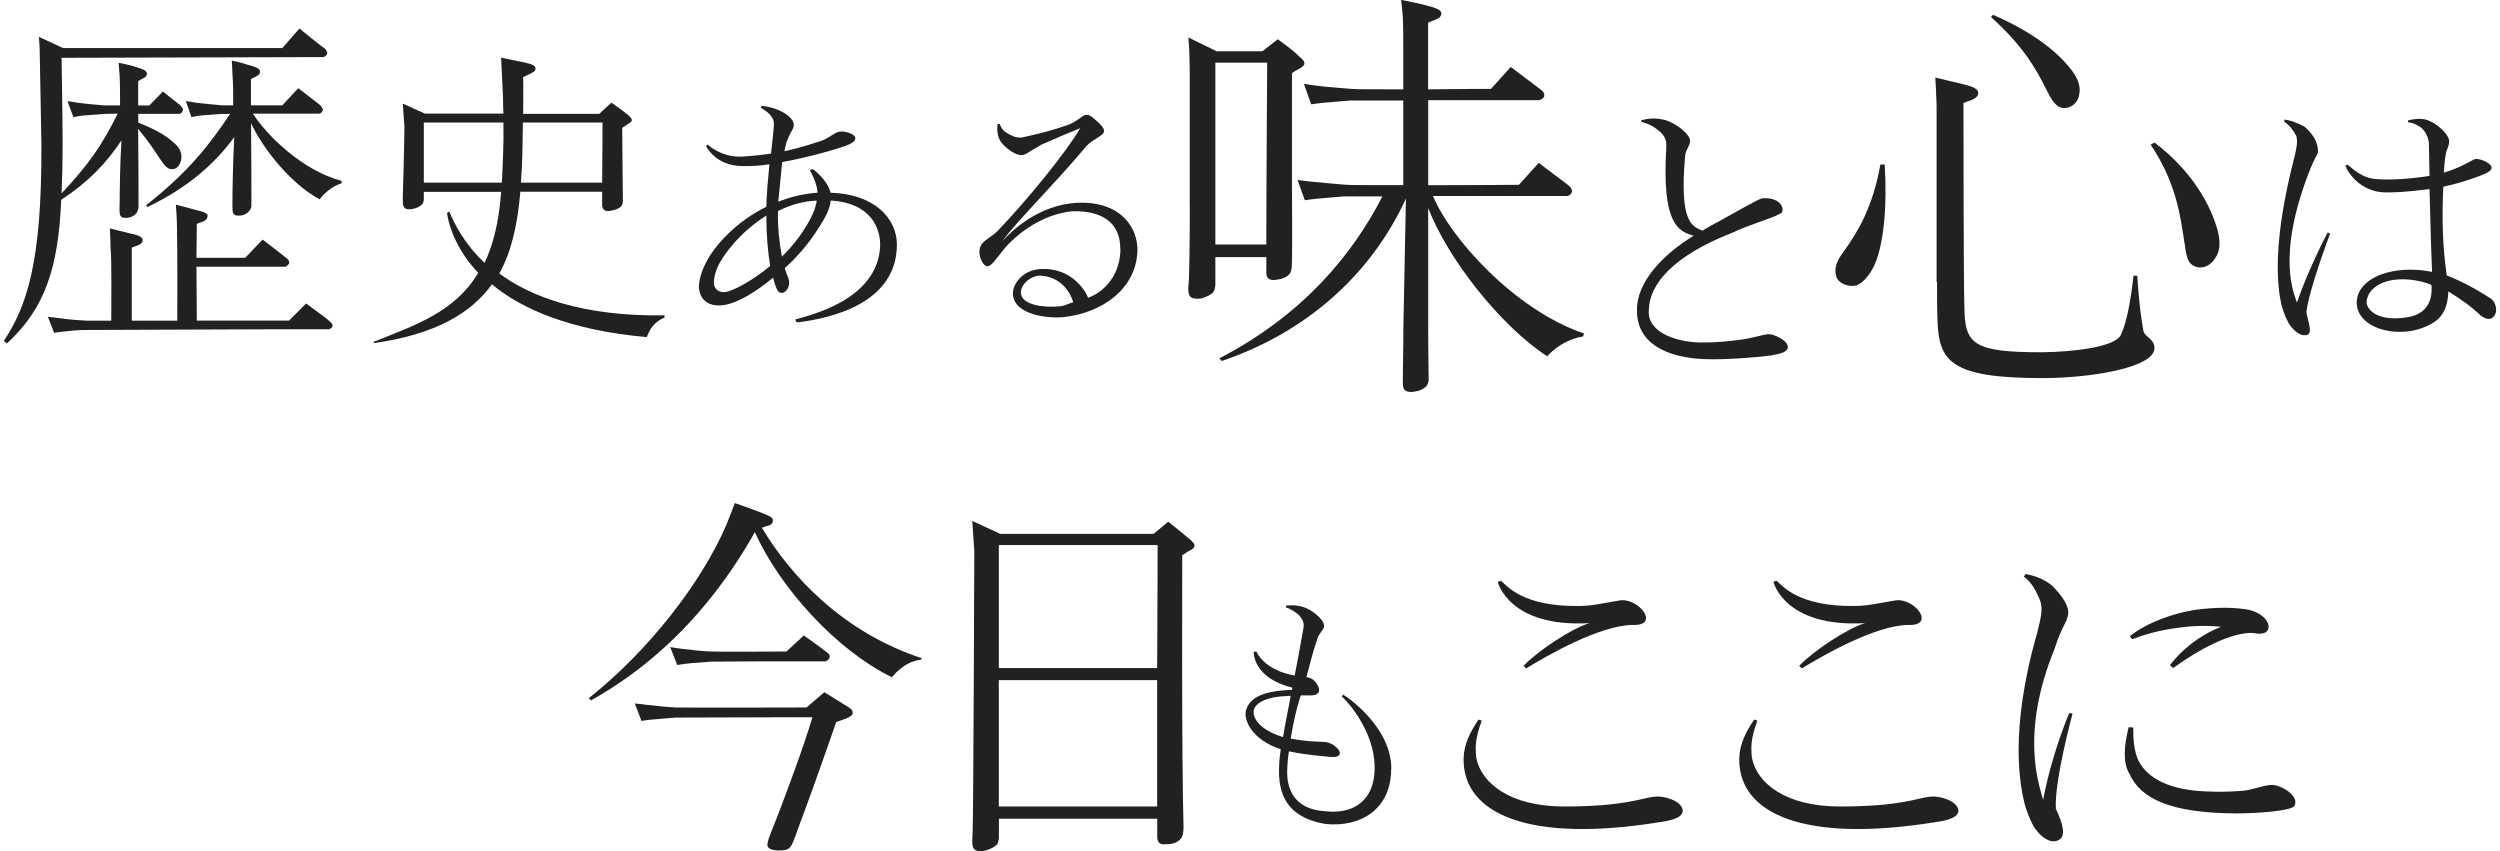
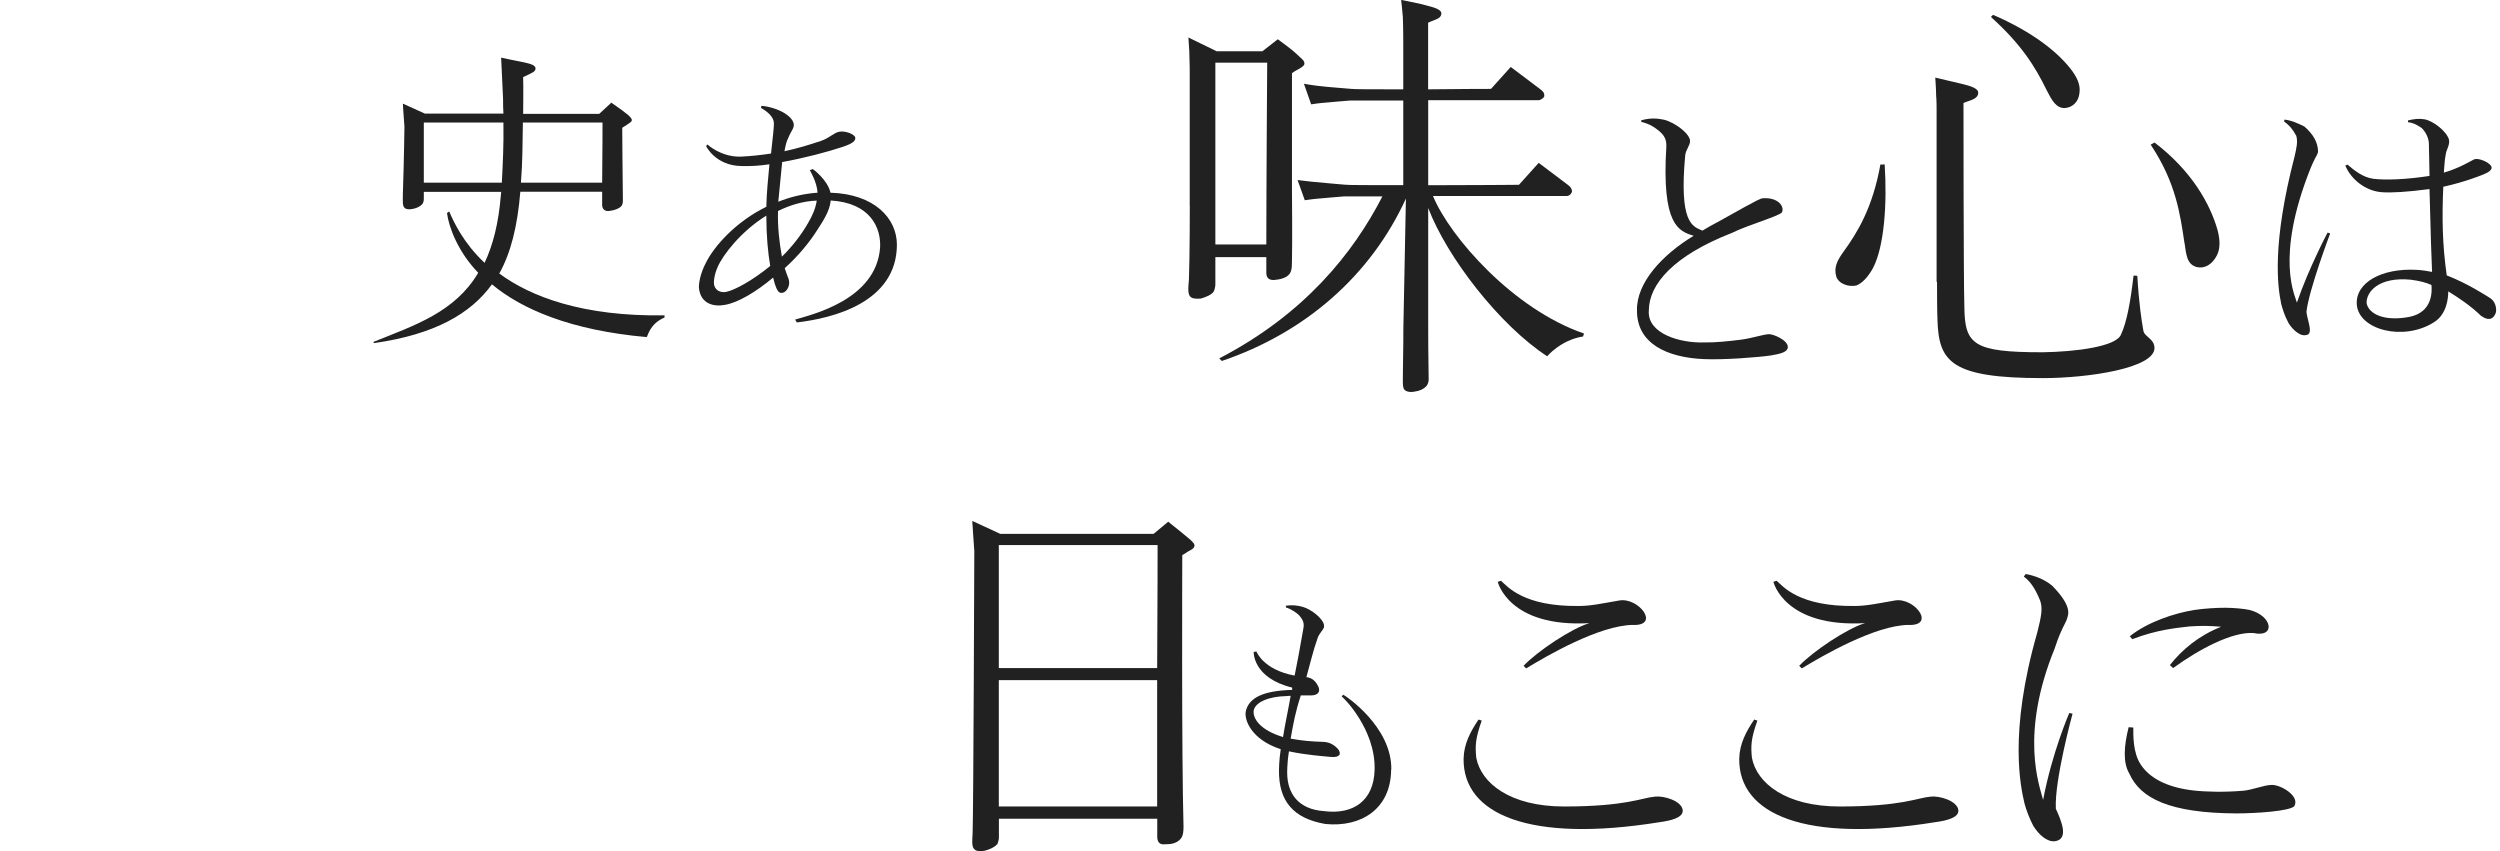
<svg xmlns="http://www.w3.org/2000/svg" width="329" height="112" viewBox="0 0 329 112" fill="none">
  <g clip-path="url(#clip0_98_5112)">
-     <path d="M42.526 7.514L8.102 7.607C8.102 7.607 8.242 16.068 8.242 19.013C8.242 21.362 8.195 23.477 8.102 25.452C11.722 21.584 13.422 19.107 15.483 14.958C14.202 14.958 13.701 15.005 13.562 15.005C12.782 15.052 11.734 15.145 11.082 15.192C10.43 15.239 9.662 15.425 9.662 15.425L8.882 13.31C8.882 13.31 9.895 13.45 10.395 13.544C11.443 13.684 12.782 13.778 13.69 13.871H15.797V13.135C15.797 13.135 15.797 10.926 15.75 10.05C15.704 9.594 15.611 8.262 15.611 8.262C15.611 8.262 17.031 8.542 17.578 8.718C18.265 8.951 19.324 9.173 19.324 9.641C19.371 10.05 19.045 10.237 18.684 10.377C18.277 10.611 18.183 10.704 18.183 10.704V13.883H19.65L21.443 12.037C21.443 12.037 23.364 13.602 23.643 13.789C23.923 14.023 24.016 14.245 24.016 14.245C24.016 14.245 24.202 14.432 24.016 14.607C23.923 14.981 23.562 14.981 23.562 14.981H18.195V16.127C20.675 17.143 21.816 17.833 22.828 18.744C23.562 19.34 23.841 19.936 23.876 20.532C23.923 21.268 23.504 22.145 22.863 22.238C22.083 22.425 21.629 21.736 21.117 21C20.104 19.48 19.65 18.744 18.183 16.956C18.23 20.965 18.23 25.604 18.23 27.03C18.23 27.264 18.23 27.532 18.044 27.906C17.858 28.28 17.31 28.596 16.903 28.642C16.577 28.689 16.309 28.689 16.076 28.596C15.669 28.409 15.704 27.86 15.75 26.574C15.75 25.288 15.797 21.374 15.983 18.476C13.969 21.514 11.583 23.991 8.055 26.294C7.683 35.362 5.855 40.644 0.907 45.202L0.5 44.874C3.434 40.41 5.541 34.801 5.448 18.838L5.215 6.275L5.122 4.849L8.288 6.322H37.159L39.406 3.751C39.406 3.751 42.386 6.193 42.619 6.287C42.852 6.427 42.992 6.743 42.992 6.743C42.992 6.743 43.131 6.93 43.038 7.105C42.852 7.479 42.538 7.514 42.538 7.514H42.526ZM17.322 42.198H23.329C23.376 33.048 23.282 30.372 23.282 29.542C23.282 28.713 23.143 26.925 23.143 26.925C23.143 26.925 24.889 27.38 25.529 27.567C26.263 27.754 27.322 27.941 27.322 28.397C27.276 28.853 27.089 28.946 26.775 29.133C26.228 29.32 25.902 29.46 25.902 29.46C25.902 29.46 25.902 30.699 25.855 33.925H32.27L34.563 31.529C34.563 31.529 37.264 33.597 37.59 33.878C37.962 34.158 37.997 34.287 37.997 34.287C37.997 34.287 38.09 34.474 38.044 34.696C37.811 35.023 37.543 35.105 37.543 35.105H25.855L25.902 42.187H38.044L40.291 39.931C40.291 39.931 42.118 41.31 42.817 41.813C43.457 42.315 43.69 42.596 43.69 42.596C43.69 42.596 43.83 42.829 43.737 43.005C43.504 43.332 43.236 43.332 43.236 43.332H35.809C35.809 43.332 11.653 43.425 11.245 43.425C10.419 43.425 9.278 43.519 8.591 43.612C7.951 43.659 7.124 43.799 7.124 43.799L6.297 41.684C6.297 41.684 7.357 41.824 7.857 41.871C8.998 42.058 10.419 42.152 11.385 42.198H14.645C14.691 33.13 14.598 33.457 14.551 32.674C14.551 31.845 14.458 30.056 14.458 30.056C14.458 30.056 16.297 30.512 17.019 30.699C17.753 30.84 18.766 31.073 18.766 31.576C18.766 31.985 18.533 32.078 18.218 32.265C17.671 32.452 17.345 32.592 17.345 32.592V42.21L17.322 42.198ZM44.959 23.793V24.12C43.085 24.716 42.072 26.235 42.072 26.235C38.125 24.12 34.505 19.375 33.038 16.208C33.085 20.252 33.085 25.277 33.085 26.738C33.085 26.971 33.131 27.287 32.898 27.614C32.712 27.988 32.165 28.304 31.792 28.35C31.466 28.397 31.152 28.397 30.919 28.304C30.512 28.07 30.593 27.614 30.593 26.329C30.593 25.043 30.64 21.818 30.826 18.043C28.265 21.584 24.598 24.763 19.418 27.24C19.418 27.24 19.231 27.053 19.231 27.006C24.912 22.542 27.66 18.908 30.279 14.993H29.092C28.312 15.04 27.264 15.133 26.612 15.18C26.018 15.227 25.192 15.414 25.192 15.414L24.458 13.299C24.458 13.299 25.471 13.439 25.878 13.532C26.985 13.672 28.312 13.766 29.22 13.86H30.686V12.889C30.686 12.889 30.686 10.681 30.593 9.804C30.593 9.255 30.5 7.97 30.5 7.97C30.5 7.97 31.874 8.25 32.421 8.472C33.061 8.659 34.214 8.881 34.214 9.395C34.214 9.91 33.841 9.945 33.574 10.132C33.12 10.319 33.026 10.412 33.026 10.412V13.86H37.148L39.255 11.604C39.255 11.604 41.816 13.579 42.049 13.766C42.328 14 42.41 14.222 42.41 14.222C42.41 14.222 42.549 14.409 42.456 14.584C42.27 14.958 42.002 14.958 42.002 14.958H33.294C34.947 17.622 39.755 22.46 44.936 23.793H44.959Z" fill="#212121" />
    <path d="M87.451 41.532V41.789C85.437 42.631 85.227 44.36 85.099 44.36C75.041 43.472 68.626 40.656 64.738 37.419C61.967 41.252 57.241 44.021 49.197 45.155L49.15 44.991C54.598 42.806 59.872 41.077 62.934 35.9C60.337 33.212 59.08 30.01 58.824 28.035L59.115 27.824C59.744 29.297 61.001 31.985 63.772 34.591C64.866 32.277 65.611 29.414 65.914 25.674C65.914 25.546 65.96 25.382 65.96 25.253H55.774V26.177C55.774 26.177 55.774 26.597 55.611 26.808C55.355 27.147 54.854 27.392 54.354 27.485C54.016 27.567 53.562 27.567 53.353 27.439C52.934 27.182 53.015 26.644 53.015 25.627C53.178 20.661 53.224 16.664 53.224 16.664L53.096 14.899L53.015 13.637L55.902 14.946H66.251C66.205 14.362 66.205 13.731 66.205 13.053C66.158 12.083 65.949 7.584 65.949 7.584C65.949 7.584 68.254 8.086 69.01 8.215C69.977 8.425 70.477 8.636 70.477 9.01C70.477 9.43 69.977 9.594 69.639 9.769C69.138 10.026 68.847 10.143 68.847 10.143C68.894 11.955 68.847 13.509 68.847 14.981H78.859L80.454 13.509C81.541 14.265 82.282 14.81 82.678 15.145C82.969 15.437 83.178 15.612 83.143 15.858C83.097 16.068 82.771 16.232 82.468 16.442C82.13 16.652 81.886 16.816 81.886 16.816C81.886 16.816 81.933 24.096 81.967 25.861C82.014 26.866 81.921 27.123 81.385 27.415C80.966 27.626 80.594 27.707 80.21 27.754C79.837 27.836 79.29 27.707 79.243 27.041V25.23H68.475C68.102 29.776 67.218 33.305 65.704 35.993C69.849 39.066 76.764 41.672 87.451 41.497V41.532ZM66.042 24.038C66.17 21.432 66.298 19.2 66.251 16.127H55.774V24.038H66.042ZM68.812 16.127C68.766 18.99 68.766 21.385 68.556 24.038H79.243C79.29 20.801 79.29 16.127 79.29 16.127H68.812Z" fill="#212121" />
    <path d="M100.85 27.217C100.885 25.405 101.083 23.466 101.257 21.619C100.105 21.794 98.941 21.888 97.614 21.853C94.144 21.818 92.922 19.224 92.922 19.224L93.097 19.013C93.097 19.013 94.866 20.684 97.486 20.614C98.882 20.544 100.175 20.404 101.467 20.205C101.676 18.359 101.839 16.793 101.839 16.454C101.944 15.601 101.292 14.853 100.14 14.198L100.21 13.93C100.652 13.965 101.094 14.035 101.746 14.233C102.864 14.572 103.853 15.157 104.296 15.87C104.773 16.723 104.156 17.062 103.714 18.195C103.504 18.604 103.376 19.118 103.236 19.901C104.866 19.562 106.531 19.048 108.068 18.534C109.22 18.125 109.732 17.471 110.419 17.342C111.129 17.167 112.596 17.646 112.561 18.195C112.561 18.709 111.711 19.048 110.932 19.317C109.022 19.96 105.763 20.825 102.934 21.327C102.794 22.729 102.631 24.401 102.422 26.551C103.958 25.931 105.716 25.487 107.59 25.359C107.521 23.956 106.566 22.39 106.566 22.39L106.973 22.25C106.973 22.25 108.918 23.653 109.29 25.359C115.041 25.534 118.033 28.701 118.033 32.218C117.998 39.803 109.628 41.883 104.866 42.432L104.633 42.058C106.741 41.416 115.32 39.499 115.821 32.569C115.961 30.01 114.564 26.691 109.325 26.387C109.185 27.79 108.335 29.052 107.59 30.209C106.496 31.95 105.006 33.726 103.271 35.292C103.446 35.806 103.574 36.215 103.749 36.624C104.156 37.711 103.306 38.774 102.631 38.506C102.328 38.401 102.014 37.723 101.746 36.531C99.499 38.412 97.16 39.815 95.413 40.118C94.051 40.387 92.212 40.083 91.979 37.898C91.944 37.314 92.154 35.981 92.899 34.579C93.958 32.429 96.81 29.18 100.862 27.205L100.85 27.217ZM101.362 35C101.059 33.259 100.85 31.003 100.85 28.374C97.451 30.489 95.099 33.597 94.424 35.175C93.947 36.297 93.877 37.255 94.016 37.629C94.226 38.249 94.866 38.552 95.576 38.412C96.694 38.178 99.046 36.905 101.362 35ZM107.486 26.399C105.611 26.469 103.912 27.018 102.387 27.766C102.317 29.741 102.561 31.961 102.899 33.773C104.226 32.476 105.413 30.968 106.333 29.367C106.915 28.374 107.323 27.451 107.486 26.399Z" fill="#212121" />
-     <path d="M147.428 32.722C147.428 29.718 145.553 27.697 141.13 27.802C136.95 28.176 133.272 31.144 131.642 33.399C131.06 34.077 130.489 35.035 129.942 35.035C129.267 35.071 128.347 33.025 129.302 31.997C129.814 31.413 130.804 30.969 131.409 30.256C135.088 26.434 140.42 19.914 142.154 16.863C140.559 17.518 138.86 18.231 137.02 19.049C135.46 19.937 135.018 20.381 134.471 20.416C133.656 20.451 132.398 19.563 131.712 18.675C131.479 18.301 131.13 17.646 131.269 16.349L131.572 16.314C131.747 16.863 132.014 17.202 132.457 17.471C133.237 17.95 133.609 18.091 134.401 18.114C136.811 17.6 138.929 17.027 140.524 16.443C141.782 15.999 142.433 15.146 142.911 15.111C143.423 15.04 143.935 15.59 144.413 15.999C144.855 16.373 145.367 16.957 145.297 17.296C145.123 17.95 143.935 18.219 142.981 19.212C139.034 23.957 133.423 29.52 131.921 31.74C132.806 30.712 136.485 26.96 141.723 26.692C147.439 26.423 149.756 29.905 149.686 33.014C149.512 38.167 144.855 41.171 140.094 41.72C138.091 41.954 133.388 41.51 133.295 38.647C133.26 37.455 134.482 35.538 136.974 35.398C140.78 35.222 142.69 37.922 143.202 39.184C145.344 38.401 147.451 36.181 147.451 32.698L147.428 32.722ZM141.234 39.792C140.967 38.728 139.803 36.45 136.95 36.274C135.588 36.239 134.156 37.571 134.366 38.728C134.669 40.166 137.428 40.54 139.64 40.294C140.082 40.224 140.827 39.885 141.234 39.78V39.792Z" fill="#212121" />
    <path d="M156.566 27.088V8.998L156.508 6.684L156.392 4.932L160.105 6.743H166.136L168.161 5.165C170.303 6.743 170.303 6.801 171.095 7.538C171.433 7.818 171.712 8.098 171.654 8.437C171.596 8.718 171.142 8.952 170.757 9.174C170.42 9.337 170.024 9.629 170.024 9.629V25.125C170.024 25.125 170.082 31.856 170.024 34.229C170.024 35.467 169.966 35.923 169.349 36.379C168.895 36.659 168.394 36.776 167.777 36.835C167.277 36.893 166.648 36.776 166.648 35.935V33.843H159.942V37.524C159.942 37.524 159.884 38.085 159.721 38.377C159.384 38.833 158.767 39.055 158.091 39.277C157.696 39.336 157.079 39.336 156.799 39.16C156.287 38.88 156.345 38.085 156.462 36.788C156.578 33.738 156.578 27.112 156.578 27.112L156.566 27.088ZM159.942 8.25V32.172H166.648C166.648 24.599 166.764 8.192 166.764 8.192L166.881 8.25H159.954H159.942ZM208.453 43.881L208.336 44.279C205.403 44.734 203.61 46.885 203.61 46.885C197.358 42.818 190.432 33.878 187.952 27.369V43.379C187.952 43.94 187.952 46.429 188.01 49.713C188.01 49.935 188.068 50.332 187.731 50.788C187.393 51.185 186.776 51.466 186.206 51.524C185.81 51.641 185.309 51.583 185.076 51.466C184.518 51.244 184.622 50.624 184.622 49.035C184.681 46.148 184.681 43.437 184.681 43.262L185.018 26.13C180.397 36.25 171.782 43.776 160.792 47.504L160.455 47.165C171.665 41.346 178.091 33.306 181.922 25.85H176.846C175.833 25.908 174.424 26.072 173.575 26.13C172.783 26.189 171.712 26.352 171.712 26.352L170.757 23.688C170.757 23.688 172.05 23.863 172.62 23.91C174.087 24.073 175.833 24.19 177.009 24.307C177.23 24.366 180.676 24.366 184.669 24.366V13.229H177.684C176.671 13.287 175.263 13.451 174.413 13.509C173.563 13.568 172.55 13.731 172.55 13.731L171.596 11.02C171.596 11.02 172.83 11.242 173.458 11.3C174.867 11.476 176.613 11.581 177.847 11.698C178.068 11.756 181.223 11.756 184.669 11.756V5.761C184.669 5.761 184.669 3.331 184.611 2.197C184.553 1.402 184.39 -0.012 184.39 -0.012C184.39 -0.012 186.136 0.327 187.09 0.549C187.987 0.83 189.628 1.063 189.686 1.741C189.686 2.197 189.349 2.419 188.895 2.594C188.278 2.816 187.94 2.992 187.94 2.992V11.756C192.108 11.698 196.217 11.698 196.217 11.698L198.813 8.811C198.813 8.811 202.189 11.359 202.643 11.698C203.097 12.037 203.156 12.212 203.156 12.212C203.156 12.212 203.272 12.434 203.214 12.726C202.935 13.123 202.539 13.182 202.539 13.182H187.952V24.377C193.866 24.377 199.896 24.319 199.896 24.319L202.492 21.432C202.492 21.432 205.868 23.98 206.322 24.319C206.776 24.658 206.776 24.833 206.776 24.833C206.776 24.833 206.951 25.055 206.834 25.335C206.613 25.791 206.217 25.791 206.217 25.791H188.581C190.781 31.167 199.174 40.726 208.464 43.893L208.453 43.881Z" fill="#212121" />
    <path d="M216.986 40.855C216.741 43.905 221.095 45.179 224.297 45.062C225.612 45.097 227.615 44.898 229.128 44.7C230.606 44.501 232.003 44.022 232.76 43.975C233.319 43.94 235.24 44.735 235.275 45.623C235.31 46.301 234.436 46.546 233.039 46.78C231.363 47.025 226.811 47.376 224.25 47.259C219.454 47.06 215.391 45.261 215.426 40.843C215.344 37.197 218.779 33.505 222.888 31.027C220.932 30.431 218.651 29.66 219.291 19.282C219.326 18.359 219.011 17.798 218.336 17.237C217.777 16.793 217.254 16.361 215.985 16.034V15.835C217.219 15.473 218.185 15.59 218.977 15.753C220.536 16.151 222.376 17.635 222.411 18.523C222.446 19.119 221.852 19.68 221.771 20.451C220.967 29.309 222.69 29.788 224.041 30.349C224.797 29.905 225.472 29.508 226.031 29.227C228.464 27.907 231.421 26.142 231.945 26.095C234.099 25.932 234.856 27.252 234.506 27.942C234.192 28.421 230.071 29.59 227.882 30.665C220.211 33.668 217.021 37.396 216.986 40.843V40.855Z" fill="#212121" />
    <path d="M241.666 36.39C241.27 35.198 241.84 34.182 242.62 33.106C244.425 30.617 246.451 27.334 247.463 21.631C247.522 21.689 248.022 21.631 248.022 21.631C248.36 26.831 247.964 32.429 246.497 35.257C245.822 36.495 245.03 37.29 244.297 37.571C243.342 37.793 241.98 37.395 241.643 36.379L241.666 36.39ZM254.797 12.586C254.797 11.849 254.681 10.213 254.681 10.213C254.681 10.213 256.823 10.727 258.057 11.008C258.954 11.23 260.199 11.522 260.316 12.083C260.432 12.644 259.92 12.983 259.466 13.158C258.791 13.38 258.395 13.556 258.395 13.556C258.395 13.556 258.395 36.858 258.511 40.422C258.569 45.342 259.699 46.358 268.767 46.358C273.11 46.3 278.569 45.622 279.14 43.986C279.873 42.409 280.374 39.744 280.77 36.297C280.77 36.238 281.27 36.297 281.27 36.297C281.491 40.025 281.829 42.175 282.062 43.484C282.178 44.337 283.529 44.559 283.529 45.798C283.529 48.462 274.798 49.759 268.826 49.759C256.765 49.759 255.135 47.609 254.972 42.128C254.914 40.831 254.914 38.003 254.914 37.091H254.856V14.338C254.856 14.338 254.856 13.146 254.797 12.586ZM262.004 2.232L262.283 1.951C267.522 4.218 270.956 6.929 272.76 9.419C273.552 10.552 273.773 11.394 273.657 12.247C273.54 13.439 272.702 14.175 271.689 14.222C270.56 14.222 270.001 13.146 269.384 11.954C267.813 8.729 266.008 5.843 262.004 2.232ZM287.475 31.985C286.916 28.198 286.346 24.015 283.028 19.036L283.54 18.756C288.5 22.542 290.863 26.901 291.818 30.232C292.213 31.704 292.155 32.779 291.759 33.574C291.142 34.813 290.13 35.385 289.117 35.151C287.766 34.813 287.708 33.457 287.487 31.985H287.475Z" fill="#212121" />
    <path d="M300.63 15.742C301.503 15.823 302.341 16.197 303.261 16.653C304.483 17.728 305.019 18.757 305.054 19.902C305.054 20.206 304.786 20.626 304.635 20.895C304.449 21.234 304.181 21.889 304.064 22.157C299.303 34.089 302.12 39.056 302.272 39.827C303.832 35.281 306.311 30.606 306.311 30.606L306.649 30.723C306.649 30.723 303.832 38.179 303.529 41.042C303.645 42.222 304.553 44.057 303.412 44.104C302.493 44.291 301.317 42.924 301.049 42.269C300.665 41.58 300.327 40.469 300.211 40.014C299.71 37.641 298.989 32.055 301.957 20.626C302.225 19.481 302.411 18.64 302.19 17.869C301.69 16.945 301.201 16.419 300.595 15.999L300.63 15.73V15.742ZM326.567 41.626C325.159 40.247 323.599 39.219 322.19 38.343C322.19 39.149 322.039 41.323 320.328 42.398C316.323 44.957 310.386 43.426 310.153 40.06C309.967 37.197 313.424 35.246 318.081 35.514C318.768 35.55 319.454 35.666 320.06 35.783C319.99 34.288 319.874 30.969 319.722 24.88C316.823 25.266 314.693 25.383 313.552 25.301C311.34 25.184 309.396 23.618 308.64 21.783L308.942 21.666C309.711 22.321 310.886 23.349 312.376 23.536C314.018 23.723 316.719 23.618 319.722 23.151C319.687 21.853 319.687 20.439 319.641 18.909C319.641 18.219 319.222 17.343 318.686 16.84C318.302 16.606 317.778 16.186 316.893 16.081V15.847C317.65 15.66 318.383 15.578 319.024 15.695C320.13 15.847 321.992 17.261 322.295 18.406C322.411 19.166 321.911 19.668 321.841 20.428C321.69 21.152 321.69 21.959 321.608 22.718C322.027 22.601 322.598 22.414 323.052 22.216C324.123 21.795 324.81 21.374 325.566 20.989C326.172 20.685 327.999 21.491 327.895 22.134C327.778 22.636 326.905 22.94 325.881 23.314C324.437 23.852 322.912 24.273 321.538 24.576C321.352 28.666 321.422 32.301 321.992 36.239C324.74 37.314 327.021 38.798 327.743 39.254C328.5 39.757 328.581 40.82 328.43 41.206C328.011 42.281 327.173 42.047 326.567 41.591V41.626ZM319.978 37.501C319.21 37.162 318.418 36.964 317.277 36.812C313.052 36.391 311.375 38.413 311.445 39.908C311.748 41.358 313.808 42.316 317.045 41.708C320.211 41.1 320.048 38.226 319.978 37.501Z" fill="#212121" />
-     <path d="M100.71 69.299C100.559 69.346 100.268 69.451 100.268 69.451C103.982 75.68 110.827 83.194 121.339 86.629L121.141 86.828C118.894 87.074 117.381 89.13 117.381 89.13C110.047 85.543 102.666 77.397 99.337 70.035C96.158 75.68 89.651 85.543 77.776 92.169L77.485 91.877C85.262 85.741 92.305 76.708 95.576 69.1C96.019 68.025 96.706 66.202 96.706 66.202C96.706 66.202 98.952 66.985 100.326 67.523C101.397 67.967 101.793 68.107 101.7 68.598C101.653 69.089 101.118 69.182 100.722 69.287L100.71 69.299ZM85.215 92.765C86.438 92.917 87.951 93.057 88.976 93.104C89.616 93.15 106.135 93.104 106.135 93.104L108.487 91.094C108.487 91.094 111.176 92.765 111.572 93.01C112.061 93.302 112.154 93.501 112.154 93.501C112.154 93.501 112.247 93.746 112.2 93.992C111.956 94.331 111.316 94.576 111.316 94.576L110.047 95.02C108.533 99.438 105.693 107.337 105.25 108.424C105.053 108.962 104.424 110.785 104.226 111.124C103.888 111.766 103.493 111.907 102.759 111.907C102.27 111.953 100.85 111.907 101.001 111.077C101.048 110.387 101.688 109.067 102.317 107.396C103.632 103.96 105.786 98.222 106.915 94.389H104.075C104.075 94.389 89.255 94.436 88.871 94.436C87.986 94.483 86.764 94.635 85.984 94.681C85.204 94.728 84.424 94.88 84.424 94.88L83.539 92.578C83.539 92.578 84.668 92.671 85.204 92.776L85.215 92.765ZM89.127 87.518L88.196 85.157C88.196 85.157 89.371 85.356 89.907 85.403C91.129 85.554 92.352 85.695 93.667 85.741C94.249 85.788 103.493 85.741 103.493 85.741L105.786 83.626C105.786 83.626 108.277 85.391 108.673 85.741C109.115 86.034 109.162 86.186 109.162 86.186C109.162 86.186 109.255 86.384 109.162 86.583C108.964 86.98 108.626 87.027 108.626 87.027H101.048C101.048 87.027 93.912 87.074 93.516 87.074C92.538 87.167 91.711 87.225 90.978 87.272C89.954 87.366 89.115 87.518 89.115 87.518H89.127Z" fill="#212121" />
    <path d="M157.172 71.893C157.113 72.22 156.683 72.384 156.299 72.606C155.914 72.886 155.588 73.05 155.588 73.05C155.588 73.05 155.484 99.367 155.751 108.786C155.751 110.107 155.472 110.387 154.925 110.773C154.436 111.053 153.994 111.1 153.388 111.1C152.899 111.158 152.352 111.1 152.294 110.224V107.746H131.456V110.282C131.456 110.282 131.397 110.831 131.234 111.112C130.85 111.497 130.303 111.766 129.639 111.941C129.197 112.047 128.65 112.047 128.382 111.883C127.835 111.556 127.94 110.89 127.998 109.569C128.103 106.928 128.219 72.512 128.219 72.512L128.056 70.198L127.951 68.551L131.63 70.257H151.817L153.737 68.656C155.274 69.871 155.716 70.257 156.648 71.028C156.974 71.356 157.253 71.578 157.195 71.905L157.172 71.893ZM131.444 71.729V87.915H152.282C152.34 79.442 152.34 71.729 152.34 71.729H131.444ZM152.282 106.133V89.504H131.444V106.133H152.282Z" fill="#212121" />
    <path d="M183.074 101.272C183.039 106.496 179.081 108.903 174.413 108.436C170.175 107.7 168.278 105.421 168.313 101.377C168.313 101.377 168.313 100.069 168.545 98.596C164.646 97.322 163.714 94.716 163.947 93.606C164.343 91.865 166.147 90.895 170.047 90.79V90.486C164.843 89.212 164.983 85.8 164.983 85.8L165.344 85.73C165.344 85.73 166.205 88.137 170.373 88.908C170.711 87.237 171.072 85.332 171.444 83.159C171.607 82.294 171.747 81.827 170.909 80.915C170.571 80.611 169.907 80.144 169.244 79.945L169.209 79.711C170.07 79.583 170.804 79.676 171.479 79.875C172.55 80.179 174.215 81.453 174.25 82.353C174.32 82.82 173.516 83.322 173.318 84.222C172.818 85.59 172.422 87.331 171.921 89.107C172.783 89.212 173.225 89.773 173.516 90.416C173.784 91.047 173.412 91.514 172.55 91.514H171.188C170.455 93.758 170.222 95.125 169.849 97.206C171.549 97.509 172.585 97.579 174.285 97.638C175.181 97.708 175.752 98.21 176.089 98.573C176.59 99.239 176.287 99.706 175.158 99.613C174.122 99.508 171.991 99.379 169.628 98.877C169.36 100.513 169.395 101.787 169.395 101.787C169.43 104.428 170.862 106.508 174.226 106.741C178.091 107.244 180.792 105.374 180.897 101.319C181.06 95.967 176.729 91.713 176.566 91.655L176.764 91.421C177.032 91.526 183.167 95.605 183.097 101.261L183.074 101.272ZM168.848 96.995C169.116 95.289 169.453 93.817 169.849 91.573C169.721 91.573 169.512 91.573 169.279 91.608C167.183 91.643 165.216 92.309 164.983 93.513C164.855 94.553 165.821 96.084 168.848 96.995Z" fill="#212121" />
    <path d="M194.995 94.833C194.134 97.241 194.133 98.199 194.273 99.695C194.89 103.06 198.732 106.134 205.822 106.134C214.017 106.134 216.078 104.977 217.801 104.837C218.907 104.697 221.293 105.363 221.445 106.613C221.538 107.618 219.861 108.004 218.383 108.202C201.328 110.949 192.515 107.197 192.608 99.835C192.655 97.86 193.516 96.271 194.576 94.693L195.007 94.833H194.995ZM214.925 82.236C210.467 82.282 203.528 86.326 200.839 87.962L200.501 87.623C202.317 85.695 206.869 82.668 209.174 82.002C198.534 82.621 197.102 76.568 197.102 76.568L197.533 76.428C198.394 77.199 200.501 79.84 207.789 79.747C209.372 79.747 210.851 79.408 213.109 79.022C215.647 78.59 218.522 82.341 214.925 82.247V82.236Z" fill="#212121" />
    <path d="M231.27 94.833C230.409 97.241 230.409 98.199 230.548 99.695C231.165 103.06 235.007 106.134 242.097 106.134C250.292 106.134 252.353 104.977 254.076 104.837C255.182 104.697 257.568 105.363 257.72 106.613C257.813 107.618 256.136 108.004 254.658 108.202C237.603 110.949 228.79 107.197 228.883 99.835C228.93 97.86 229.792 96.271 230.851 94.693L231.282 94.833H231.27ZM251.2 82.236C246.742 82.282 239.803 86.326 237.114 87.962L236.776 87.623C238.593 85.695 243.144 82.668 245.449 82.002C234.809 82.621 233.377 76.568 233.377 76.568L233.808 76.428C234.669 77.199 236.776 79.84 244.064 79.747C245.647 79.747 247.126 79.408 249.384 79.022C251.922 78.59 254.798 82.341 251.2 82.247V82.236Z" fill="#212121" />
    <path d="M270.409 85.309C265.764 96.656 268.395 103.387 268.872 105.269C270.071 98.97 272.318 93.828 272.318 93.828L272.749 93.921C272.749 93.921 270.351 102.674 270.548 106.426C271.317 108.108 272.271 110.422 270.455 110.703C269.396 110.843 268.302 109.838 267.58 108.681C267.103 107.769 266.672 106.659 266.427 105.748C265.95 103.679 264.274 96.562 268.104 83.24C268.674 80.985 268.825 80.015 268.488 79.057C267.964 77.759 267.335 76.603 266.334 75.878L266.579 75.539C267.964 75.784 269.21 76.357 270.071 77.082C272.656 79.723 272.225 80.786 272.039 81.359C271.992 81.651 271.561 82.364 271.27 83.042C270.979 83.661 270.548 84.818 270.409 85.297V85.309ZM301.981 106.04C301.503 106.764 296.754 107.045 294.262 107.045C285.543 106.998 281.666 105.07 280.223 101.81C279.361 100.372 279.501 98.198 280.129 95.698L280.746 95.744C280.746 96.609 280.653 99.063 281.748 100.653C282.807 102.242 284.914 103.586 288.593 104.018C290.269 104.217 292.76 104.264 295.159 104.065C296.404 103.971 297.941 103.294 298.989 103.294C300.188 103.294 302.633 104.731 301.957 106.04H301.981ZM292.306 82.481C290.723 82.34 289.722 82.34 288.185 82.434C286.462 82.633 283.831 82.866 280.618 84.117L280.281 83.731C282.632 81.85 286.125 80.704 288.756 80.272C290.095 80.073 291.724 79.98 292.83 79.98C293.936 79.98 295.415 80.12 296.043 80.272C299.105 81.043 299.489 83.977 296.521 83.299C293.692 83.158 289.431 85.414 285.985 87.915L285.554 87.529C287.184 85.461 289.384 83.638 292.306 82.481Z" fill="#212121" />
  </g>
  <defs>
    <clipPath id="clip0_98_5112">
      <rect width="328" height="112" fill="white" transform="translate(0.5)" />
    </clipPath>
  </defs>
</svg>